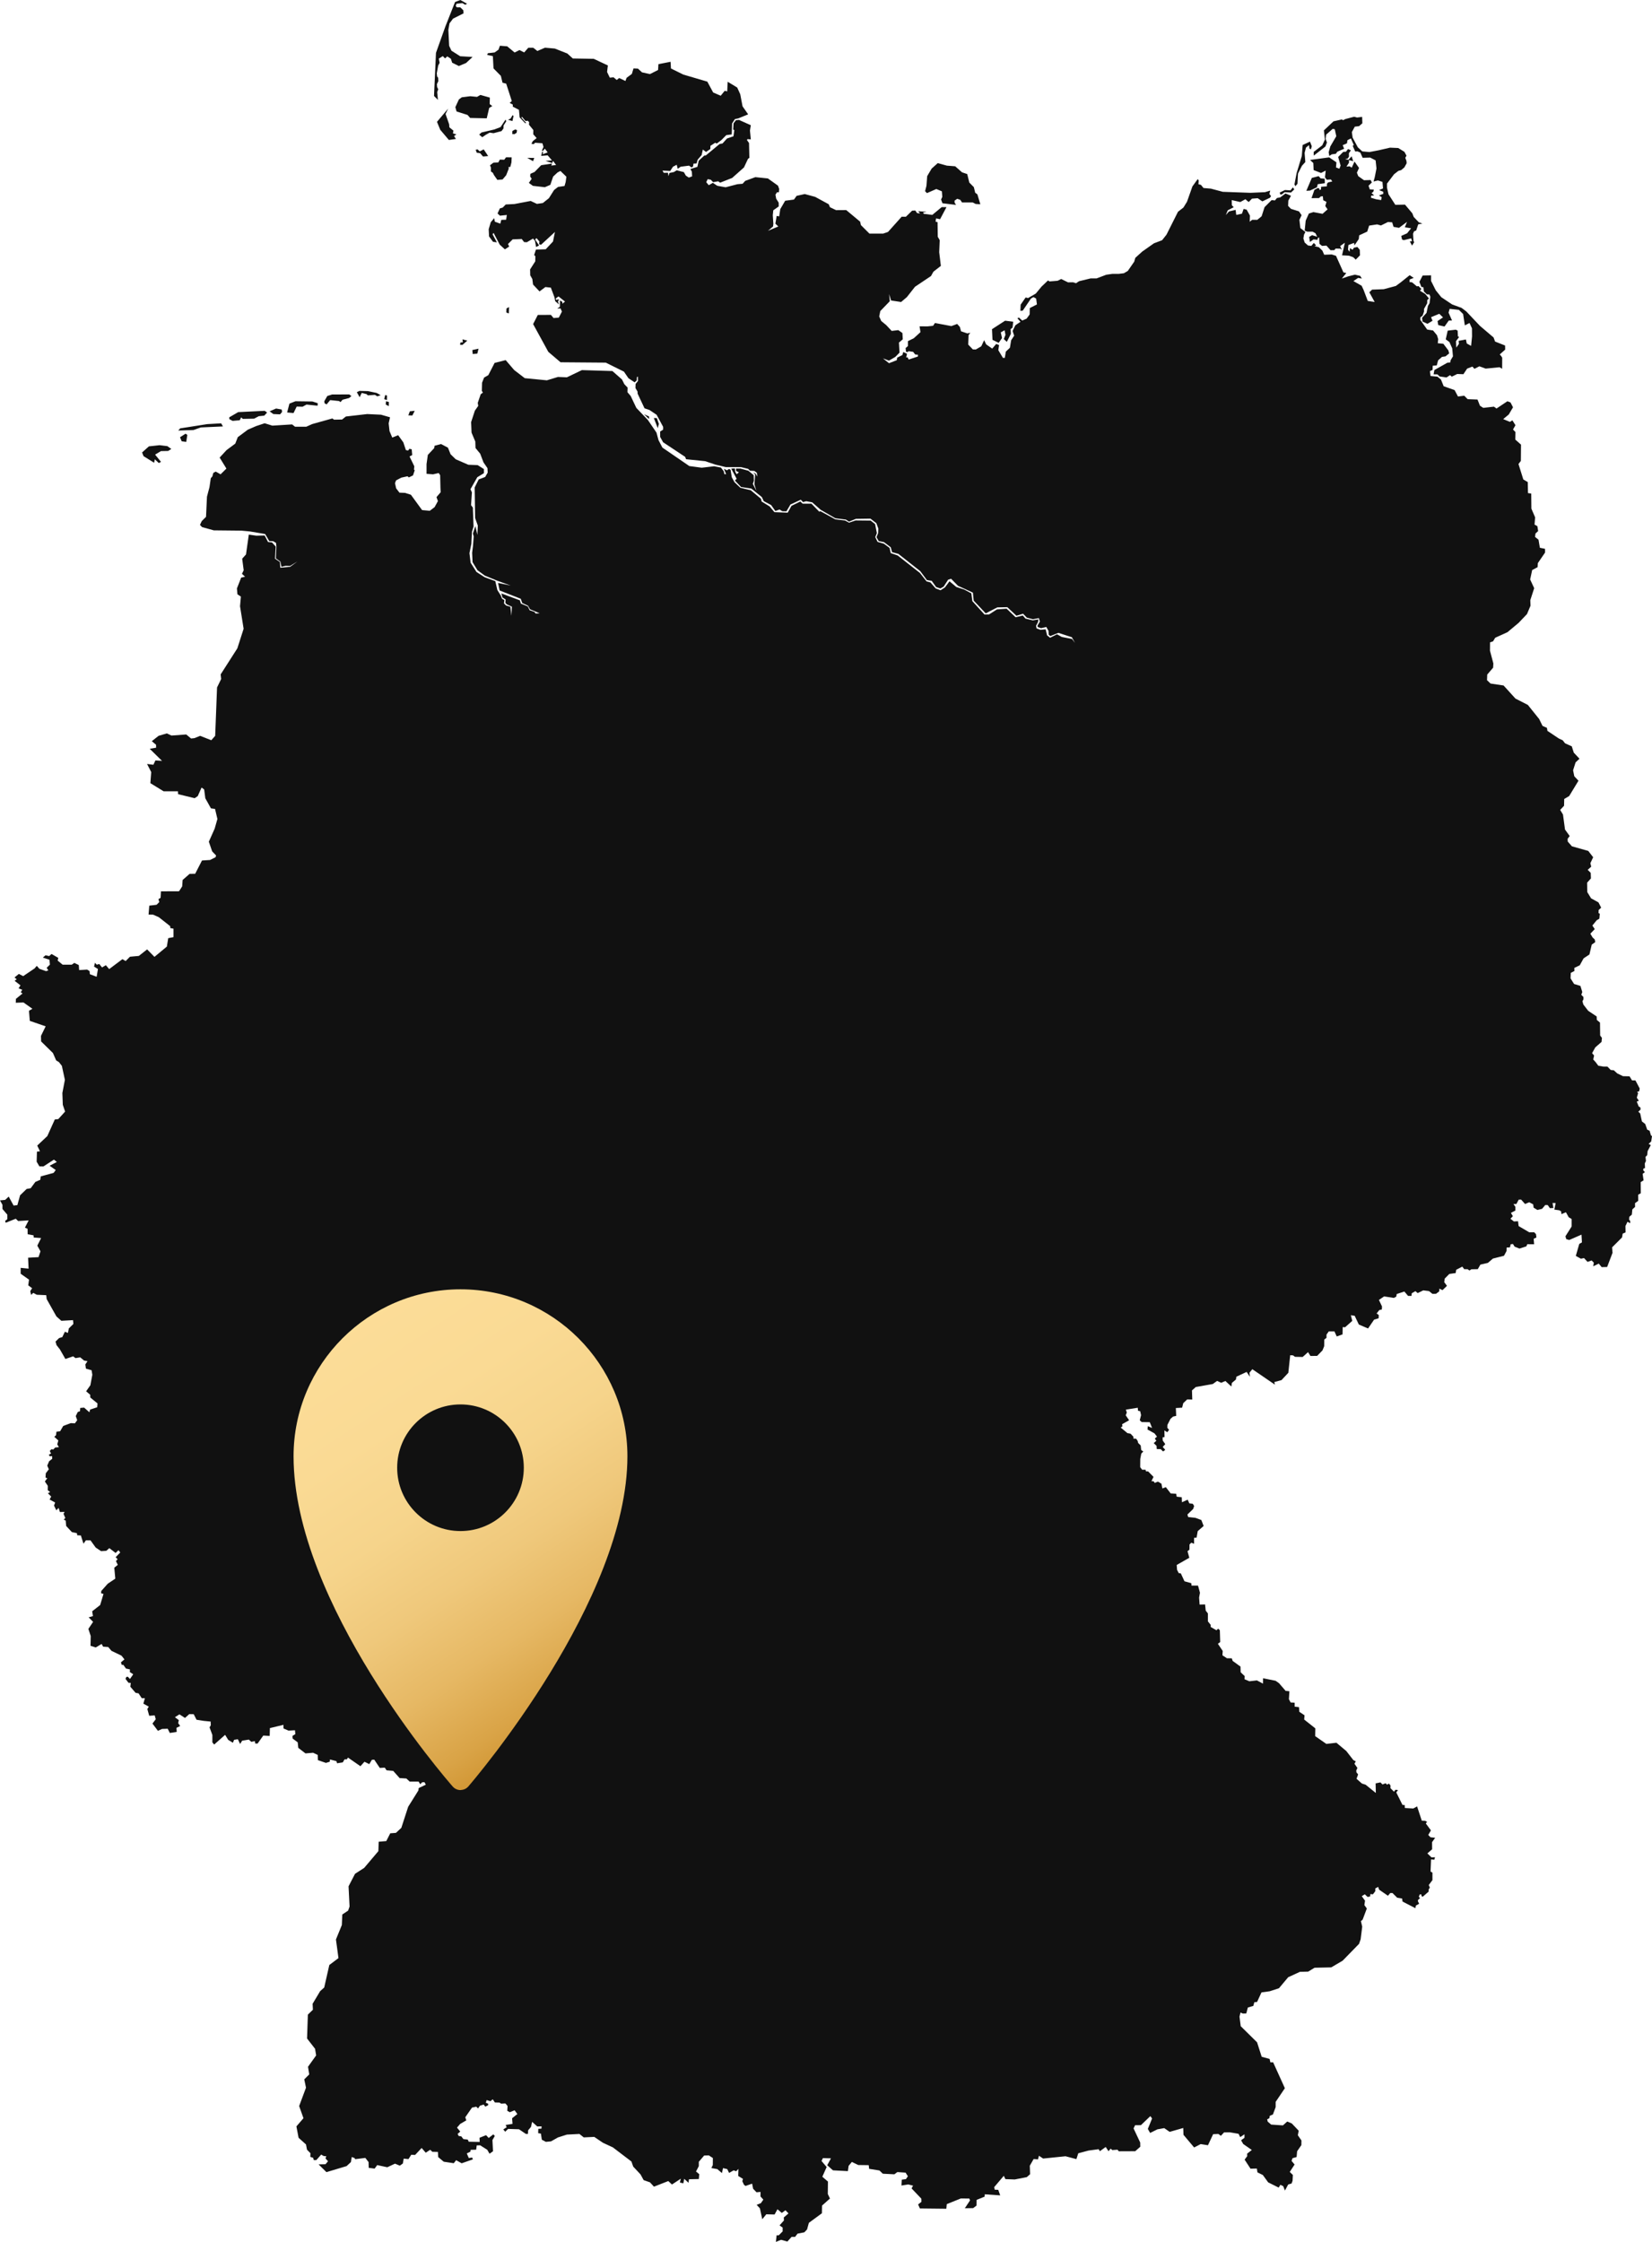
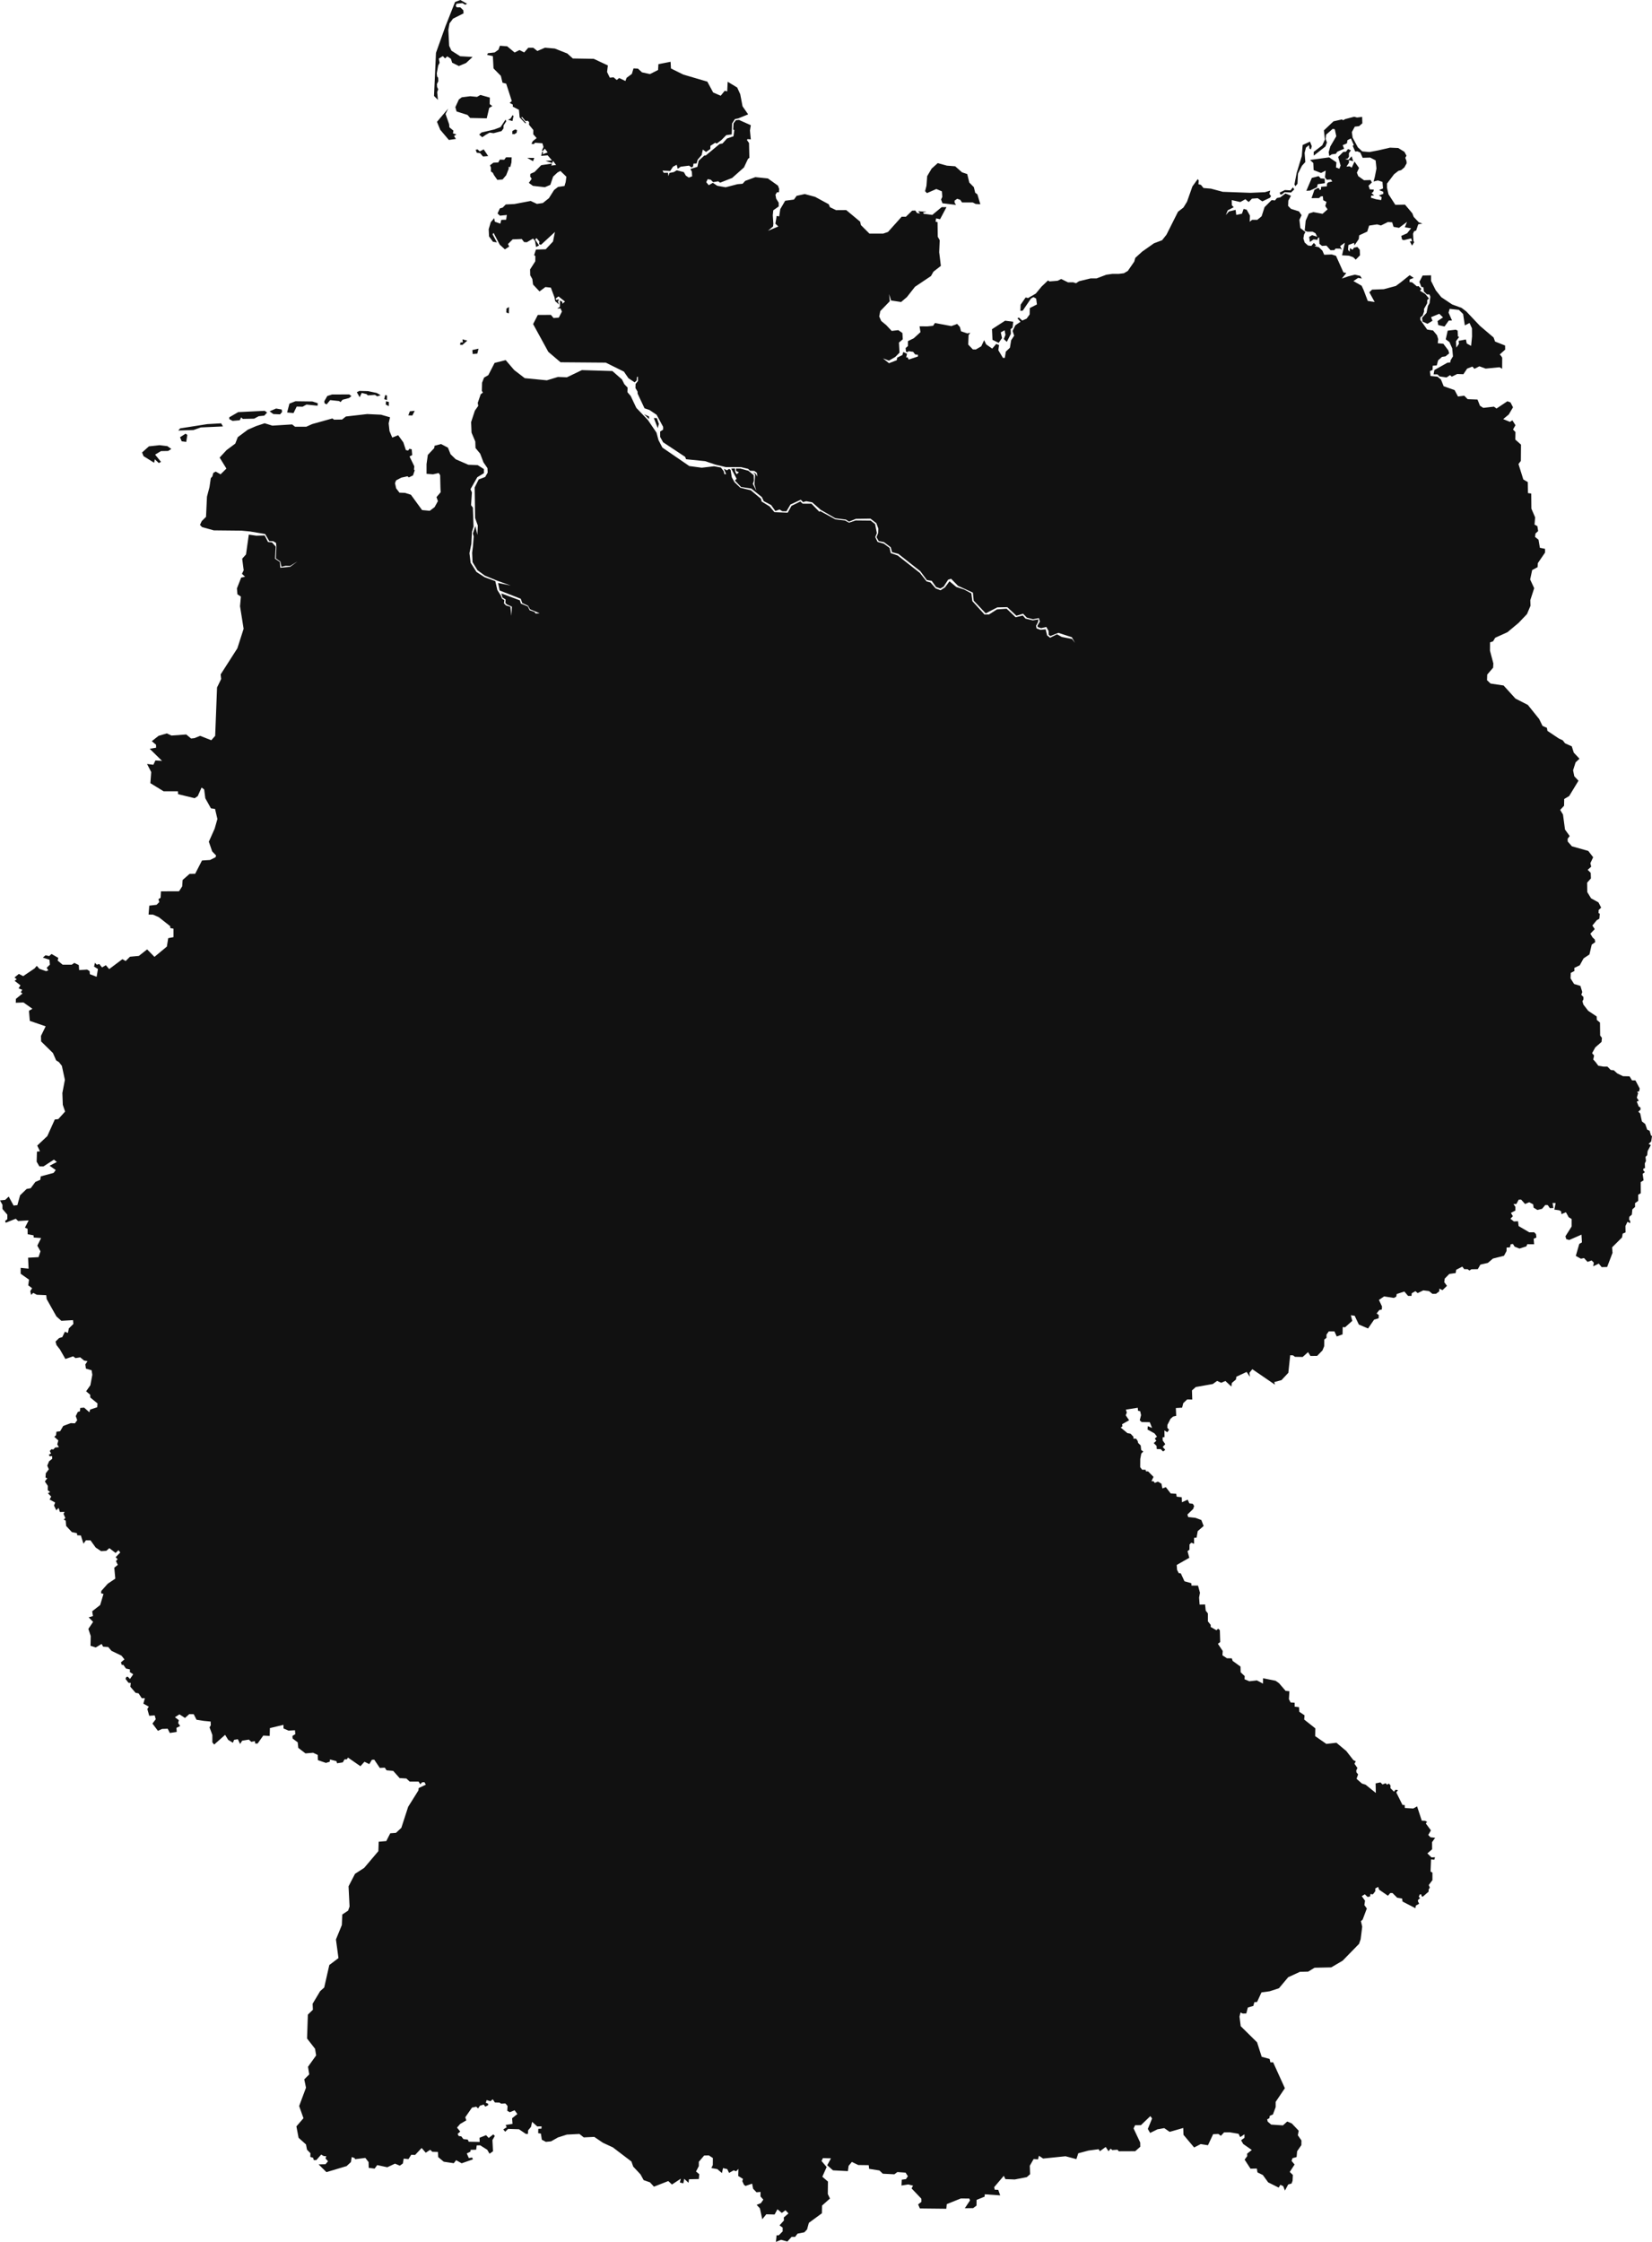
<svg xmlns="http://www.w3.org/2000/svg" width="574px" height="779px" viewBox="0 0 574 779">
  <title>Map</title>
  <defs>
    <linearGradient x1="27.423%" y1="-6.76542156e-15%" x2="72.222%" y2="102.232%" id="linearGradient-1">
      <stop stop-color="#FCDD98" offset="0%" />
      <stop stop-color="#FADA94" offset="23.2%" />
      <stop stop-color="#F6D48B" offset="40.7%" />
      <stop stop-color="#EFC87B" offset="56.4%" />
      <stop stop-color="#E6B864" offset="70.9%" />
      <stop stop-color="#D9A346" offset="84.7%" />
      <stop stop-color="#C98922" offset="97.5%" />
      <stop stop-color="#E6A345" offset="100%" />
    </linearGradient>
  </defs>
  <g id="Page-1" stroke="none" stroke-width="1" fill="none" fill-rule="evenodd">
    <g id="Map">
      <path d="M152.158,34.713 L150.806,33.338 L151.482,18.369 L154.76,9.172 L158.113,0.7 L159.939,0 L162.291,1.3 L161.616,1.649 L160.665,1.075 L158.613,1.3 L158.338,2.074 L158.738,2.549 L159.939,2.549 L160.99,3.574 L161.065,4.648 L157.412,6.473 L156.186,8.122 L155.786,10.371 L156.061,15.919 L156.862,17.619 L159.889,19.543 L164.193,19.793 L161.941,21.892 L159.439,22.942 L157.112,21.792 L156.661,20.418 L155.41,19.593 L154.635,20.293 L153.859,19.493 L152.458,20.368 L152.758,21.817 L152.258,22.767 L151.757,25.491 L151.882,26.566 L152.233,27.015 L152.308,28.165 L151.807,29.24 L151.882,30.264 L152.258,31.014 L151.907,32.014 L152.158,34.713 Z M169.122,41.11 L163.367,40.986 L162.441,39.936 L158.638,38.736 L158.213,37.237 L159.439,34.563 L160.44,33.813 L163.392,33.438 L165.744,33.663 L166.92,32.988 L170.198,33.913 L170.148,36.162 L171.049,36.862 L169.973,37.512 L169.122,41.11 Z M178.055,42.06 L176.529,41.635 L177.405,41.185 L178.105,40.011 L178.43,40.286 L178.055,42.06 Z M178.781,46.609 L177.98,46.559 L178.03,45.509 L179.006,44.984 L179.656,45.209 L179.506,46.134 L178.781,46.609 Z M167.571,47.683 L166.495,46.783 L167.296,46.034 L171.775,44.984 L173.927,44.159 L175.653,41.56 L175.903,42.135 L174.977,43.61 L174.927,44.659 L174.252,45.559 L171.474,46.284 L170.148,46.084 L168.797,46.833 L167.571,47.683 Z M155.961,48.633 L152.958,45.084 L151.832,42.335 L155.711,37.737 L154.81,39.611 L156.061,43.185 L156.136,44.234 L157.537,45.384 L157.387,46.359 L158.588,46.684 L157.762,47.283 L158.413,48.283 L155.961,48.633 Z M167.821,54.381 L166.82,53.206 L165.669,53.081 L165.269,52.057 L165.945,51.907 L166.695,52.606 L168.071,51.907 L169.623,54.231 L167.821,54.381 Z M185.211,56.005 L183.185,54.856 L185.637,54.881 L185.211,56.005 Z M172.801,62.503 L171.599,60.779 L171.249,60.054 L170.574,59.579 L170.574,58.229 L170.248,57.43 L171.449,56.53 L173.126,56.455 L173.676,55.455 L175.203,55.505 L175.828,54.656 L177.78,54.681 L177.705,56.455 L177.304,58.005 L176.679,58.03 L176.779,58.579 L175.878,60.879 L174.627,62.353 L172.801,62.503 Z M450.092,64.702 L449.767,64.077 L450.517,60.154 L452.319,54.206 L452.619,50.382 L455.171,49.208 L455.772,50.782 L455.522,51.857 L454.996,51.657 L454.821,50.432 L453.77,51.282 L453.295,53.131 L453.545,56.305 L452.369,57.605 L450.993,60.329 L450.818,63.852 L450.092,64.702 Z M453.895,66.302 L455.797,61.828 L458.174,61.203 L458.875,61.978 L460.276,62.103 L460.326,63.653 L457.849,64.002 L457.599,65.077 L455.146,66.227 L453.895,66.302 Z M444.888,67.626 L444.637,66.926 L446.464,66.027 L448.366,66.152 L449.241,65.102 L449.692,65.827 L448.566,66.901 L446.364,66.776 L445.413,67.526 L444.888,67.626 Z M332.189,71.2 L327.46,70.625 L326.985,69.326 L327.41,68.401 L327.26,66.477 L325.333,65.677 L322.081,67.101 L321.43,66.427 L321.905,64.552 L322.156,61.203 L323.707,58.579 L325.834,56.68 L328.987,57.555 L331.889,57.78 L334.266,59.879 L336.068,60.479 L336.793,63.428 L338.37,65.027 L338.845,66.976 L339.596,67.526 L340.622,70.975 L338.995,70.875 L337.994,70.35 L334.266,70.35 L333.641,69.425 L332.59,69.076 L331.664,69.725 L331.689,70.45 L332.189,71.2 Z M471.06,90.218 L470.21,89.393 L468.708,88.844 L466.306,88.719 L467.282,84.345 L465.656,85.495 L466.206,86.769 L465.656,86.395 L464.054,86.37 L463.629,86.919 L462.303,86.944 L460.876,85.345 L459.35,85.445 L458.449,84.72 L458.349,82.496 L457.874,82.721 L457.799,83.321 L456.398,83.196 L455.146,84.07 L454.871,82.321 L455.897,81.721 L457.649,82.246 L457.073,81.046 L456.072,80.497 L454.221,80.497 L453.32,80.147 L453.67,76.673 L454.771,74.199 L456.348,73.699 L459.525,74.299 L461.277,72.749 L460.476,71.6 L460.901,70.15 L459.776,69.575 L459.625,68.176 L458.925,68.251 L458.299,68.826 L455.697,68.851 L456.698,65.977 L457.849,65.352 L458.324,65.402 L458.524,66.027 L458.975,65.827 L459.025,64.902 L461.027,64.752 L461.077,63.827 L461.477,63.378 L462.903,63.053 L462.428,62.353 L460.977,62.453 L460.376,61.603 L460.626,59.279 L459,60.104 L456.423,59.104 L456.322,56.655 L455.197,55.58 L461.827,54.681 L464.354,56.405 L464.204,58.179 L465.38,58.629 L465.806,57.53 L464.955,54.556 L466.707,52.781 L467.682,52.706 L468.383,51.782 L469.384,52.232 L468.683,53.231 L468.708,54.456 L468.283,55.056 L467.382,55.33 L468.558,55.505 L469.634,54.306 L470.185,56.005 L468.708,55.63 L468.708,56.555 L467.833,57.905 L468.908,57.78 L469.684,58.254 L470.635,56.13 L472.211,58.354 L471.461,60.004 L471.936,61.203 L473.938,62.628 L476.24,62.553 L476.665,63.403 L475.514,64.527 L475.94,65.802 L477.341,65.877 L477.191,66.601 L476.565,67.101 L477.466,67.926 L476.415,67.976 L476.34,68.701 L478.066,69.226 L479.893,69.525 L480.068,68.501 L479.117,67.926 L480.644,67.351 L480.619,66.626 L479.167,66.052 L480.544,65.477 L480.343,63.203 L478.767,62.703 L477.241,63.078 L477.666,61.578 L478.267,58.529 L477.966,55.73 L476.09,54.756 L473.462,54.831 L472.662,53.031 L471.636,52.581 L470.885,52.656 L470.009,50.682 L470.385,50.382 L469.384,48.108 L468.183,48.708 L468.008,49.807 L466.531,50.457 L467.032,51.682 L464.68,52.706 L464.154,53.431 L462.728,53.631 L461.877,54.206 L461.652,52.906 L462.228,50.882 L464.304,47.333 L463.779,44.909 L463.053,44.784 L460.776,46.783 L460.601,48.283 L461.052,49.533 L460.526,50.907 L456.473,54.081 L456.448,52.781 L459.425,50.507 L460.351,48.483 L460.001,45.309 L463.329,42.16 L466.306,41.485 L466.606,41.785 L467.482,41.36 L470.51,40.561 L471.511,40.836 L473.287,40.611 L473.362,42.835 L472.236,43.835 L470.735,44.009 L469.709,45.909 L469.984,47.833 L471.786,51.182 L473.337,52.606 L475.814,52.831 L478.967,52.232 L482.971,51.307 L485.823,51.432 L487.975,52.756 L488.701,54.106 L488.275,54.831 L488.676,55.88 L488.751,56.73 L487.95,58.179 L486.849,59.104 L485.873,59.379 L484.372,60.554 L481.92,63.802 L481.92,65.202 L482.445,67.501 L484.822,71.175 L488.175,71.1 L490.727,74.124 L491.203,75.373 L493.004,77.273 L494.231,77.673 L492.779,77.947 L492.054,80.097 L491.328,80.372 L490.978,81.196 L491.128,83.77 L491.378,84.145 L490.627,85.345 L489.852,83.87 L490.627,83.82 L490.327,82.821 L487.75,83.446 L487.149,83.221 L486.874,81.971 L488.901,81.071 L490.302,79.322 L488.125,78.972 L488.876,77.098 L486.098,79.172 L484.197,78.822 L483.721,77.248 L482.245,77.148 L479.818,78.347 L478.492,77.972 L475.714,78.397 L475.064,80.472 L472.261,81.771 L472.111,83.071 L470.61,85.27 L470.485,84.395 L468.508,85.145 L468.383,86.769 L468.908,87.494 L469.084,86.22 L469.959,86.794 L470.435,86.07 L471.636,85.82 L472.462,86.794 L472.537,88.719 L471.06,90.218 Z M176.804,108.912 L175.928,108.587 L175.978,107.187 L176.879,106.687 L176.804,108.912 Z M347.002,119.133 L344.85,118.083 L344.675,114.385 L349.229,111.436 L352.057,111.786 L351.806,113.86 L351.156,114.36 L351.231,116.009 L349.83,118.783 L348.779,117.808 L349.354,116.359 L349.054,114.759 L347.728,115.484 L348.153,117.459 L347.002,119.133 Z M160.69,119.833 L159.839,119.783 L159.989,119.008 L160.815,118.958 L160.69,117.908 L162.366,118.358 L160.69,119.833 Z M164.243,123.007 L164.118,121.632 L166.27,121.157 L165.844,122.882 L164.243,123.007 Z M502.613,131.154 L500.186,130.804 L499.46,130.079 L498.109,130.079 L498.384,128.58 L502.913,126.031 L503.914,125.931 L504.039,125.156 L504.84,123.831 L504.59,121.057 L503.614,118.858 L502.338,117.908 L503.013,114.884 L505.841,114.56 L506.466,114.884 L506.566,116.909 L506.992,117.084 L505.891,118.558 L505.991,120.782 L506.917,119.483 L506.816,118.433 L509.344,117.958 L509.644,119.358 L511.145,120.183 L511.471,116.909 L511.446,114.085 L510.595,112.235 L508.968,113.06 L508.368,109.111 L506.917,107.687 L503.689,107.312 L503.313,108.637 L504.514,111.361 L503.388,111.386 L501.912,113.46 L499.735,112.96 L499.485,111.561 L501.387,110.286 L500.086,109.037 L497.233,110.211 L497.734,111.461 L495.982,112.51 L494.256,111.736 L494.105,110.436 L495.657,108.712 L496.157,106.287 L496.708,105.363 L496.983,103.089 L496.658,102.314 L495.782,102.289 L494.731,101.264 L494.581,99.815 L493.88,99.715 L493.18,97.94 L494.306,95.741 L497.233,95.666 L497.233,97.616 L498.86,100.864 L500.786,103.264 L504.565,105.788 L507.842,106.987 L509.494,108.237 L514.223,113.235 L518.952,117.259 L519.478,118.683 L522.956,120.058 L522.981,121.507 L522.956,121.507 L521.104,123.157 L521.629,123.756 L521.955,124.306 L521.93,128.13 L521.029,127.605 L516.2,128.08 L514.023,127.28 L512.296,128.155 L511.596,127.38 L509.769,128.08 L508.468,130.029 L506.316,129.954 L504.439,130.879 L503.814,130.354 L502.613,131.154 Z M124.959,138.026 L123.983,136.277 L124.909,135.827 L127.861,135.902 L130.914,136.552 L132.265,137.327 L131.089,137.726 L130.263,137.202 L127.811,137.377 L127.361,136.952 L125.684,136.527 L124.959,138.026 Z M134.442,139.001 L133.491,138.701 L133.842,137.252 L134.467,137.451 L134.442,139.001 Z M113.474,140.525 L112.773,140.126 L112.673,139.426 L113.724,137.601 L115.376,137.077 L121.356,137.052 L122.106,137.626 L121.306,138.301 L119.029,138.901 L118.303,139.726 L117.828,139.351 L114.725,139.026 L113.474,140.525 Z M135.093,141.125 L134.017,140.55 L134.142,139.426 L135.118,139.676 L135.093,141.125 Z M101.989,143.524 L99.762,143.324 L100.563,140.25 L102.639,139.426 L108.545,139.501 L110.396,140.101 L110.346,140.975 L106.493,140.575 L105.142,141.325 L103.09,141.275 L101.989,143.524 Z M97.31,143.974 L94.983,143.874 L93.682,142.925 L95.934,141.95 L97.885,142.3 L98.01,143.149 L97.31,143.974 Z M143.275,144.374 L141.874,144.324 L142.399,142.925 L144.101,142.75 L143.275,144.374 Z M225.521,145.599 L223.77,143.924 L225.521,144.724 L225.521,145.599 Z M80.82,146.248 L79.669,145.624 L79.669,144.999 L82.772,143.199 L91.98,142.75 L92.806,143.349 L91.83,144.424 L89.903,144.624 L88.302,145.474 L84.373,145.549 L83.798,145.024 L83.298,146.023 L80.82,146.248 Z M228.549,148.772 L227.173,145.249 L228.224,145.274 L228.924,147.273 L228.549,148.772 Z M61.929,149.597 L62.605,148.847 L71.988,147.373 L76.842,147.098 L77.467,148.173 L69.786,148.523 L67.234,149.422 L61.929,149.597 Z M64.706,153.546 L63.13,153.346 L62.554,151.921 L64.481,150.697 L65.082,151.122 L64.706,153.546 Z M55.173,160.893 L53.797,159.594 L53.547,160.793 L49.868,158.494 L49.368,157.219 L51.745,155.095 L55.448,154.695 L58.151,155.02 L59.527,155.995 L58.426,156.695 L55.924,156.745 L53.897,157.969 L55.949,160.493 L55.173,160.893 Z M269.585,779 L269.835,776.701 L270.586,776.701 L271.937,775.351 L271.937,774.027 L270.861,773.252 L272.387,771.553 L272.337,770.503 L273.964,769.103 L272.913,768.004 L271.637,768.929 L270.135,767.654 L269.134,769.478 L266.257,769.403 L264.856,771.128 L264.03,767.329 L262.904,766.13 L264.38,765.53 L265.231,764.305 L264.23,763.206 L264.255,761.631 L262.854,761.756 L261.678,760.532 L261.328,758.757 L259.051,759.557 L258.5,759.157 L257.925,757.907 L258.15,757.108 L256.498,756.083 L256.573,753.634 L255.773,754.459 L254.922,754.134 L253.321,755.033 L252.695,753.709 L251.219,753.359 L250.844,755.083 L249.242,753.709 L247.165,753.334 L247.666,752.309 L247.691,749.86 L246.29,748.936 L244.663,748.986 L242.812,751.16 L242.812,752.659 L241.836,754.534 L242.962,755.458 L242.812,757.158 L239.384,757.233 L239.233,758.457 L237.732,757.083 L237.432,758.657 L236.231,758.357 L236.556,757.033 L233.478,759.057 L232.202,757.857 L227.223,759.807 L225.847,758.307 L223.645,757.533 L222.544,755.533 L220.017,752.834 L219.391,751.06 L212.961,746.162 L209.507,744.562 L206.48,742.513 L202.827,742.688 L201.325,741.488 L196.972,741.713 L193.844,742.713 L191.467,744.062 L189.665,744.237 L188.264,743.488 L187.939,741.363 L186.988,741.213 L187.038,739.714 L188.139,739.639 L188.164,738.839 L186.688,738.889 L184.886,737.29 L184.486,739.064 L183.51,740.214 L183.435,741.463 L182.734,741.488 L180.332,739.864 L176.554,739.739 L175.528,740.714 L174.877,739.914 L176.053,739.164 L175.703,738.364 L178.08,737.989 L177.93,736.04 L179.757,734.566 L178.806,733.266 L177.129,733.941 L176.254,733.441 L176.354,731.767 L175.603,730.892 L174.127,730.967 L173.551,730.592 L171.95,730.542 L171.199,729.442 L170.398,730.117 L169.097,729.717 L168.797,730.642 L169.623,730.992 L169.598,731.517 L168.622,731.992 L168.046,731.267 L166.745,731.692 L166.12,732.616 L165.469,732.017 L163.993,732.341 L161.666,735.69 L162.016,736.765 L159.889,738.014 L158.788,739.289 L159.914,740.664 L159.014,741.463 L159.364,742.188 L160.29,742.338 L161.015,743.288 L162.517,743.438 L162.867,744.187 L166.67,744.262 L166.62,742.813 L168.897,741.913 L169.798,742.888 L171.399,741.638 L171.925,742.188 L171.099,743.612 L171.299,747.511 L170.098,748.361 L169.297,746.986 L166.845,745.437 L165.644,745.462 L165.444,746.961 L163.542,747.011 L163.417,747.661 L162.191,748.261 L162.892,749.86 L164.043,749.685 L164.318,750.31 L160.415,751.685 L158.488,750.61 L157.662,751.66 L154.184,751.135 L152.258,749.535 L152.158,747.736 L150.206,747.686 L149.48,746.986 L147.929,748.011 L146.503,746.362 L144.226,748.786 L142.899,748.711 L141.924,750.235 L140.272,750.06 L139.972,751.76 L138.921,752.509 L137.245,751.81 L134.567,753.059 L131.064,752.309 L130.163,753.534 L128.112,753.259 L128.062,751.26 L126.936,749.81 L123.407,750.26 L123.157,749.835 L122.206,749.51 L121.931,751.26 L120.43,752.659 L113.424,754.759 L110.696,752.06 L113.099,752.01 L113.974,750.985 L113.099,749.985 L113.374,749.236 L112.473,749.161 L111.597,748.661 L109.921,750.56 L109.02,750.585 L108.82,749.785 L107.819,749.46 L107.869,748.186 L106.668,746.961 L106.318,745.137 L103.74,742.813 L102.99,738.864 L105.442,736.015 L103.941,731.792 L106.318,725.419 L105.717,722.52 L107.444,720.796 L107.018,718.146 L109.846,714.198 L109.47,711.899 L106.693,708.325 L106.968,700.028 L108.72,698.328 L108.62,696.254 L111.247,691.856 L112.648,690.606 L114.425,682.784 L117.602,680.385 L116.727,673.912 L118.778,668.889 L118.929,665.24 L120.955,663.891 L121.456,662.466 L121.105,655.444 L123.357,651.095 L126.535,649.046 L131.465,643.223 L131.59,639.949 L134.217,639.724 L135.593,637.025 L137.57,636.875 L139.446,635.126 L141.824,627.803 L145.377,622.13 L145.477,621.306 L147.954,620.131 L147.478,619.256 L146.653,619.306 L146.027,619.981 L145.452,619.056 L142.349,619.056 L141.198,617.982 L138.846,617.832 L136.619,615.333 L134.317,615.133 L133.691,614.208 L131.965,614.308 L130.038,611.434 L129.213,611.484 L128.312,612.984 L126.635,612.159 L125.234,613.708 L120.905,610.709 L120.53,611.309 L119.704,611.334 L119.104,612.384 L117.102,612.684 L116.902,611.959 L114.65,611.359 L114.6,612.134 L113.249,612.559 L110.471,611.609 L110.396,609.785 L108.795,609.035 L106.142,609.26 L103.64,607.336 L103.44,605.411 L101.664,604.087 L101.614,603.187 L102.614,602.562 L102.489,601.213 L100.237,601.338 L98.511,600.588 L98.486,599.338 L93.782,600.463 L93.707,603.187 L91.48,603.062 L89.503,605.836 L88.702,605.836 L88.527,604.986 L87.301,605.236 L86.475,604.462 L84.148,604.836 L83.423,605.986 L82.647,604.337 L81.346,604.537 L80.92,605.561 L79.294,604.562 L78.218,602.812 L74.415,606.186 L73.789,605.436 L73.789,602.862 L72.813,600.213 L73.239,599.488 L73.189,598.189 L70.837,597.964 L68.284,597.564 L67.309,595.64 L65.757,595.615 L64.281,596.939 L62.354,595.69 L60.778,596.689 L62.129,597.689 L61.904,598.739 L62.605,599.738 L61.303,600.388 L61.403,601.788 L59.001,602.162 L58.276,600.688 L56.299,600.763 L54.873,601.413 L52.971,598.889 L54.122,597.389 L53.747,596.04 L51.845,596.19 L51.195,593.84 L51.695,593.016 L49.818,591.966 L50.344,590.067 L49.243,590.067 L48.142,588.392 L47.116,588.217 L45.289,586.093 L45.44,584.769 L44.639,584.719 L43.613,583.369 L43.888,582.694 L44.414,582.619 L45.164,583.394 L46.29,581.77 L45.114,580.995 L45.139,580.07 L43.763,579.77 L42.862,578.496 L42.262,578.471 L42.037,577.596 L43.238,576.596 L42.212,575.297 L38.734,573.623 L37.608,572.298 L35.831,572.173 L35.306,571.223 L33.279,572.448 L31.452,571.873 L31.527,568.474 L30.702,566 L32.353,563.551 L30.802,561.977 L32.303,561.552 L32.028,559.877 L34.805,557.703 L35.956,553.854 L35.106,553.605 L35.206,552.805 L37.433,550.306 L40.06,548.531 L39.71,544.733 L40.936,543.733 L40.285,542.459 L40.861,541.784 L40.185,541.084 L41.786,539.435 L41.161,538.66 L40.16,539.61 L37.983,537.935 L36.957,538.86 L35.131,538.985 L33.254,537.735 L31.452,535.236 L29.851,535.211 L29,536.386 L28.099,533.537 L26.823,533.462 L26.723,532.737 L24.972,532.362 L22.995,530.238 L22.82,528.338 L22.144,528.039 L22.695,527.464 L22.069,526.014 L22.445,525.34 L20.818,525.39 L20.368,523.965 L19.567,524.79 L18.766,523.14 L19.167,522.091 L17.24,521.041 L17.79,520.016 L16.639,518.867 L17.415,518.442 L16.589,517.792 L16.614,516.293 L15.589,514.768 L16.439,513.644 L15.814,513.419 L15.914,511.919 L16.965,510.545 L16.414,509.27 L17.065,507.746 L18.141,506.896 L18.116,505.971 L17.215,505.996 L16.99,505.447 L17.74,505.072 L17.29,504.172 L17.891,503.547 L18.491,503.672 L19.167,502.972 L20.468,502.847 L19.892,501.898 L20.268,500.523 L18.866,499.249 L19.467,498.699 L19.617,497.474 L20.893,497.324 L21.969,495.475 L24.596,494.5 L26.023,494.575 L26.823,493.476 L26.323,492.051 L27.024,490.627 L27.799,490.352 L27.874,489.227 L29.225,489.102 L31.052,490.727 L31.327,489.777 L33.779,488.977 L33.88,487.653 L31.352,485.579 L31.352,484.654 L29.926,483.429 L31.402,481.33 L32.078,477.706 L31.828,476.132 L29.851,475.557 L29.651,474.108 L30.401,472.958 L29.225,472.758 L27.874,471.634 L26.223,471.908 L25.422,471.284 L22.72,472.208 L20.818,468.884 L19.642,467.385 L19.292,466.16 L20.543,464.936 L21.644,464.611 L22.545,462.737 L23.596,463.161 L23.921,461.587 L25.497,460.038 L25.372,458.713 L21.319,458.938 L19.617,457.439 L16.214,451.391 L16.064,450.041 L12.786,449.891 L11.56,449.241 L10.809,449.941 L10.509,448.642 L11.16,447.617 L9.809,446.617 L10.084,444.643 L7.181,442.594 L7.181,440.544 L9.934,440.819 L9.759,437.021 L13.387,436.821 L14.062,434.797 L12.961,432.822 L14.287,430.198 L11.71,429.998 L11.66,429.248 L9.608,428.849 L9.583,426.974 L8.658,426.574 L9.959,424.05 L6.305,424.275 L5.48,423.476 L1.977,424.875 L1.777,424.25 L2.552,423.625 L2.552,422.076 L0.851,420.077 L0.851,418.627 L0,417.103 L1.802,416.928 L3.028,415.778 L4.729,418.902 L6.03,418.752 L6.981,415.328 L9.258,413.129 L10.659,412.879 L12.286,410.68 L13.987,409.955 L14.162,408.756 L18.616,407.556 L19.367,406.556 L17.24,405.057 L19.742,403.757 L18.741,402.933 L15.088,405.307 L13.687,405.282 L12.736,403.658 L12.836,400.159 L13.887,400.034 L12.936,398.059 L16.439,394.761 L19.042,388.988 L20.243,388.863 L22.62,386.239 L21.819,383.889 L21.669,379.791 L22.545,375.218 L21.494,370.344 L20.443,369.02 L19.517,368.47 L18.391,365.896 L14.287,361.872 L14.237,359.948 L15.864,356.624 L10.359,354.725 L10.059,351.226 L11.26,350.526 L8.157,348.327 L5.48,348.427 L5.53,347.077 L7.832,345.203 L7.206,344.803 L7.732,343.904 L6.456,343.429 L7.106,342.379 L5.079,340.805 L5.805,340.28 L5.054,339.63 L6.556,338.406 L8.057,339.18 L12.01,336.506 L12.786,335.607 L13.687,336.631 L16.014,337.456 L16.79,337.181 L16.214,336.281 L17.34,335.182 L17.19,333.482 L14.888,332.733 L15.814,331.933 L17.09,332.208 L17.916,331.483 L20.243,332.833 L20.042,333.782 L21.769,335.207 L24.922,335.207 L25.822,334.582 L27.374,335.332 L27.499,337.081 L30.276,336.906 L31.127,337.431 L31.227,338.506 L33.579,339.405 L34.03,336.706 L32.678,335.856 L33.004,334.532 L33.629,335.207 L34.48,334.957 L35.456,336.156 L36.782,335.382 L37.933,336.731 L42.537,333.282 L43.663,333.932 L45.164,332.433 L48.242,332.158 L51.12,329.884 L53.672,332.483 L57.976,328.909 L58.451,325.985 L60.278,325.635 L60.278,322.686 L59.177,322.486 L59.127,321.811 L55.198,318.712 L53.196,317.813 L51.62,317.788 L51.87,314.689 L54.397,314.389 L55.348,313.439 L55.048,312.44 L55.799,311.965 L55.924,309.716 L62.204,309.691 L63.305,307.991 L63.455,305.767 L65.882,303.643 L67.809,303.618 L70.186,298.994 L72.989,298.82 L74.89,297.87 L75.09,297.27 L73.714,295.821 L72.563,292.472 L74.59,287.923 L75.541,284.575 L74.715,281.076 L73.289,280.876 L71.337,277.377 L70.937,274.303 L70.036,273.653 L68.71,276.627 L67.634,277.352 L61.879,275.953 L61.829,274.953 L56.85,274.953 L52.246,272.129 L52.546,268.28 L51.095,265.456 L53.296,265.731 L53.997,264.232 L56.299,264.382 L52.02,260.183 L54.247,259.808 L54.222,258.784 L52.746,257.534 L55.098,255.685 L57.976,254.835 L59.577,255.585 L64.706,255.21 L66.383,256.609 L67.559,256.484 L69.536,255.685 L73.414,257.209 L74.765,255.685 L75.416,238.866 L76.842,235.942 L76.667,234.342 L82.472,225.27 L84.649,218.473 L83.398,210.651 L83.698,207.302 L82.497,206.502 L82.322,204.453 L83.798,200.704 L85.149,200.404 L84.073,199.38 L84.674,198.155 L84.148,194.131 L85.474,192.657 L86.45,185.759 L89.053,186.134 L91.955,186.059 L93.131,188.334 L94.507,188.458 L95.808,189.933 L95.558,194.131 L97.26,195.281 L97.385,197.28 L100.788,196.955 L103.34,195.106 L100.763,196.656 L99.236,196.606 L97.76,196.955 L97.435,195.156 L95.859,194.032 L96.034,189.933 L95.909,188.658 L94.933,188.059 L93.556,188.009 L92.13,185.559 L86.826,184.66 L83.923,184.385 L74.29,184.285 L70.211,183.16 L69.486,182.386 L70.086,181.086 L71.587,179.587 L71.913,172.589 L72.788,169.265 L73.239,166.166 L73.789,165.542 L74.115,164.317 L74.965,163.867 L76.642,164.817 L78.669,162.818 L76.316,158.994 L78.719,156.395 L81.746,154.146 L82.622,151.896 L86.125,149.297 L89.003,148.048 L91.955,147.073 L94.632,147.898 L101.488,147.473 L102.514,148.273 L106.418,148.273 L108.495,147.348 L115.476,145.399 L116.076,145.824 L118.854,145.774 L120.18,144.724 L127.586,143.874 L132.39,144.099 L135.518,144.999 L135.043,147.098 L135.343,149.797 L136.294,152.046 L138.346,151.222 L140.147,153.721 L141.023,156.395 L141.824,156.545 L142.249,155.945 L143.05,156.12 L143.225,158.119 L142.299,158.619 L143.95,162.018 L143.85,163.192 L144.101,163.392 L143.5,165.192 L142.049,165.891 L141.598,165.492 L139.446,165.966 L137.62,166.916 L137.245,167.891 L137.645,169.69 L138.796,171.19 L140.748,171.265 L142.774,171.914 L146.653,177.237 L149.33,177.487 L151.007,176.213 L152.158,174.114 L151.657,172.739 L153.108,171.04 L153.033,169.44 L152.933,165.117 L152.433,164.367 L150.456,164.817 L148.204,164.642 L148.204,161.268 L148.654,158.069 L150.881,155.695 L150.982,154.895 L153.258,154.296 L155.636,155.545 L156.561,157.844 L158.363,159.594 L162.742,161.493 L165.97,161.618 L168.146,162.992 L168.146,164.417 L165.844,165.816 L163.467,169.99 L163.968,171.09 L163.668,175.538 L164.293,176.363 L164.543,182.96 L163.993,184.735 L163.768,188.983 L163.117,192.207 L163.517,195.531 L165.569,198.755 L168.372,200.554 L172.1,201.929 L172.801,205.003 L174.052,207.002 L174.427,208.027 L175.253,208.526 L175.103,209.651 L175.853,210.401 L177.329,210.826 L177.68,213.974 L177.855,210.801 L176.078,210.001 L175.603,209.501 L175.678,208.301 L174.602,207.627 L174.202,206.202 L180.632,208.601 L180.983,209.726 L183.385,210.726 L184.035,212.05 L185.662,212.6 L186.112,213.175 L187.513,213.1 L184.16,211.7 L183.46,210.476 L181.458,209.526 L180.933,208.052 L173.601,205.178 L173.051,202.553 L177.43,203.453 L172.826,201.804 L168.447,200.004 L165.895,198.13 L164.193,195.331 L164.043,192.107 L164.343,189.683 L164.593,186.409 L164.318,185.385 L165.169,182.81 L165.869,185.859 L166.02,182.611 L165.094,180.036 L164.919,169.39 L166.32,166.591 L168.572,165.741 L169.448,164.217 L169.373,162.668 L167.996,160.668 L166.845,157.644 L165.219,155.67 L165.144,153.421 L163.843,150.322 L163.693,146.673 L164.994,142.7 L166.17,141.025 L165.995,140.001 L167.02,137.002 L167.796,136.402 L167.421,135.852 L167.496,132.978 L168.197,131.204 L169.673,130.354 L171.85,126.105 L175.703,125.131 L178.656,128.58 L182.334,131.404 L190.016,132.153 L193.869,130.979 L196.972,131.104 L202.176,128.605 L212.785,128.929 L216.113,131.853 L216.939,133.503 L218.065,134.677 L218.015,136.277 L219.141,137.601 L221.093,141.725 L225.121,145.948 L228.099,150.322 L228.799,152.921 L230.15,155.52 L239.509,161.943 L243.812,162.518 L248.116,162.018 L250.493,162.468 L251.469,163.742 L251.694,164.767 L252.295,164.742 L251.519,162.868 L252.57,163.417 L253.321,162.942 L253.846,163.242 L254.271,165.841 L255.197,167.541 L257.224,169.465 L260.877,170.365 L264.38,173.289 L264.631,174.263 L267.408,175.963 L269.084,177.962 L273.688,178.137 L275.015,175.763 L278.067,174.263 L278.893,175.013 L281.946,175.013 L284.673,177.812 L285.023,177.612 L290.253,180.461 L293.631,180.861 L295.007,181.611 L297.309,180.836 L302.514,180.886 L304.065,182.111 L304.665,185.26 L304.115,186.634 L304.916,188.284 L307.093,188.908 L309.094,190.383 L309.495,192.182 L311.897,193.007 L319.628,199.08 L321.955,202.029 L323.282,202.379 L325.133,204.478 L326.81,205.103 L328.336,204.103 L329.912,201.979 L332.264,203.953 L335.042,204.853 L337.494,206.177 L337.844,208.876 L342.073,213.525 L343.649,213.5 L346.402,211.75 L349.755,211.5 L352.882,214.474 L355.385,213.874 L356.31,214.949 L358.838,215.549 L360.814,215.224 L360.639,216.199 L359.989,217.423 L360.164,218.348 L361.515,218.848 L363.316,218.673 L363.817,220.772 L364.868,221.597 L367.27,220.397 L368.921,221.322 L372.474,222.022 L373.5,223.371 L372.424,221.422 L367.745,219.897 L364.918,221.022 L364.392,220.547 L364.317,219.223 L363.542,217.848 L361.74,218.273 L360.539,217.873 L360.489,217.348 L361.315,215.974 L360.964,214.774 L358.913,215.174 L356.761,214.599 L355.485,213.25 L353.158,213.949 L350.005,210.976 L346.527,211.05 L342.498,213.125 L338.32,208.701 L338.044,205.927 L332.865,203.553 L330.463,201.104 L329.437,201.429 L327.886,203.828 L326.735,204.478 L325.258,203.978 L323.732,201.829 L322.056,201.554 L319.754,198.455 L312.147,192.457 L309.945,191.857 L309.495,190.158 L307.143,188.383 L305.316,188.009 L304.54,186.659 L305.141,185.185 L305.191,183.685 L304.49,181.786 L302.438,180.211 L297.384,180.286 L295.007,181.261 L293.881,180.536 L290.253,180.086 L285.148,177.137 L282.196,174.538 L280.119,174.164 L279.018,174.463 L278.242,173.639 L274.639,175.313 L273.263,177.662 L271.812,177.637 L270.861,177.038 L269.41,177.562 L267.933,175.488 L265.381,174.139 L264.706,172.714 L261.052,169.765 L257.474,169.215 L255.347,166.966 L255.948,166.366 L254.071,162.843 L255.347,162.768 L255.473,163.942 L255.948,164.792 L256.749,164.117 L255.798,163.667 L255.723,162.818 L257.299,162.818 L260.027,163.567 L261.878,165.092 L261.953,167.066 L261.578,168.141 L262.829,170.59 L262.128,168.316 L262.379,164.867 L261.628,164.167 L262.529,164.567 L263.179,165.617 L262.954,164.242 L262.103,163.642 L260.577,163.567 L259.951,162.917 L257.474,162.318 L252.22,162.318 L248.592,161.443 L244.988,160.243 L238.383,159.569 L238.057,158.744 L230.401,153.671 L229.375,151.821 L229.375,149.947 L230.401,149.297 L230.401,148.298 L228.149,144.124 L225.647,142.45 L223.945,141.875 L221.543,136.777 L221.518,136.052 L220.792,134.827 L220.842,133.403 L221.668,132.378 L221.643,130.854 L221.293,131.054 L221.243,132.178 L220.517,132.853 L218.365,131.429 L216.789,129.129 L210.483,126.006 L194.77,125.881 L190.516,122.257 L185.236,112.61 L186.863,109.436 L191.417,109.411 L192.343,110.511 L194.169,110.361 L195.245,108.262 L194.745,107.137 L193.619,107.262 L194.544,106.562 L194.569,104.388 L195.42,104.913 L195.37,105.538 L196.321,104.788 L194.044,102.989 L193.118,103.713 L193.168,104.213 L194.244,103.988 L193.869,104.813 L194.244,105.813 L192.893,104.613 L192.668,103.339 L191.392,99.94 L189.49,99.74 L187.463,101.264 L185.211,98.865 L184.961,96.941 L184.235,95.666 L184.185,93.617 L185.987,90.793 L186.012,88.994 L185.587,88.644 L186.212,86.719 L189.615,86.619 L192.142,83.92 L192.818,80.597 L187.964,85.07 L187.313,84.845 L187.438,83.945 L186.437,82.746 L185.912,83.196 L187.313,85.295 L186.262,85.82 L185.887,83.72 L185.211,82.896 L183.059,84.17 L182.109,84.12 L181.283,83.046 L178.13,83.171 L176.504,84.795 L176.929,85.67 L175.428,86.644 L173.626,84.995 L171.499,80.921 L171.149,81.421 L172.65,84.22 L171.299,84.02 L169.923,82.146 L169.798,79.647 L170.524,77.198 L171.725,75.798 L171.925,77.023 L173.826,77.723 L174.177,76.398 L175.853,76.348 L176.103,74.699 L173.701,74.949 L172.876,74.174 L173.676,72.424 L174.677,72.125 L175.728,71.05 L178.731,70.9 L184.386,69.825 L186.563,70.85 L188.614,70.55 L190.716,68.876 L192.518,66.027 L193.894,64.952 L196.146,64.627 L196.546,63.253 L196.796,61.403 L194.72,59.404 L193.719,59.929 L192.192,61.353 L191.217,64.227 L189.315,65.052 L185.161,64.577 L183.76,63.553 L184.736,62.128 L184.21,61.303 L184.286,60.404 L185.737,59.754 L188.039,57.405 L191.792,56.83 L191.567,57.53 L193.218,57.33 L192.167,55.905 L191.842,56.655 L189.565,55.905 L191.792,55.73 L190.291,53.981 L188.039,54.156 L188.364,52.731 L188.664,52.706 L188.589,53.581 L190.291,52.956 L189.315,51.657 L188.664,52.406 L188.264,52.357 L188.839,51.057 L188.464,49.782 L185.912,49.607 L185.462,50.082 L184.636,49.957 L185.136,49.033 L186.462,47.983 L185.286,46.659 L185.311,45.184 L183.785,43.31 L183.86,42.46 L183.335,41.935 L182.609,42.085 L181.408,40.636 L181.133,40.836 L182.834,42.735 L182.459,42.81 L180.557,40.786 L180.307,38.162 L178.155,37.037 L178.18,36.337 L177.079,35.762 L177.83,35.113 L175.878,29.065 L174.602,28.74 L174.027,26.366 L171.474,23.767 L171.249,19.493 L169.247,19.068 L169.523,18.493 L171.875,18.219 L173.201,17.269 L173.701,15.894 L176.229,16.094 L178.806,18.244 L180.507,17.394 L182.134,18.219 L183.56,16.594 L185.286,16.594 L186.713,17.719 L189.365,16.569 L192.768,16.869 L197.122,18.593 L199.023,20.318 L206.305,20.443 L211.209,22.742 L210.934,25.016 L211.885,26.99 L213.186,26.866 L214.287,27.79 L215.137,27.115 L217.314,28.14 L217.715,27.04 L219.541,25.691 L220.117,23.767 L221.668,23.842 L223.069,25.141 L225.847,25.741 L228.649,24.316 L228.774,22.292 L233.003,21.467 L233.128,23.792 L237.432,25.916 L245.764,28.365 L247.791,32.139 L250.418,33.263 L251.819,31.539 L252.67,31.764 L252.845,28.415 L256.148,30.414 L257.199,32.738 L258,36.937 L259.951,39.736 L256.523,41.135 L255.347,41.385 L254.372,42.885 L254.246,46.709 L252.345,46.958 L250.668,48.658 L249.042,49.882 L248.491,49.607 L246.84,50.682 L246.815,51.782 L245.314,52.806 L244.213,51.957 L243.787,53.881 L242.411,55.48 L242.036,56.805 L240.96,56.855 L240.81,57.83 L240.284,58.204 L239.409,57.555 L236.506,57.93 L235.48,58.654 L235.13,57.255 L233.829,57.93 L232.878,59.404 L230.176,59.279 L230.626,60.054 L232.077,60.029 L232.252,61.203 L232.603,60.104 L234.154,59.779 L235.13,59.179 L237.607,59.804 L238.308,61.028 L239.333,61.703 L240.484,61.278 L240.384,59.654 L239.884,58.729 L242.311,57.98 L242.761,55.855 L244.738,54.031 L245.214,54.031 L250.043,50.032 L251.044,49.857 L252.595,48.133 L254.847,47.358 L255.147,45.209 L254.747,45.034 L254.872,42.86 L255.698,41.785 L256.749,41.66 L260.877,43.51 L260.577,45.359 L260.877,48.433 L259.751,48.333 L259.526,48.658 L260.252,49.682 L260.377,54.856 L259.901,55.181 L258.5,58.179 L254.397,61.828 L250.218,63.478 L249.542,63.003 L247.791,63.303 L246.965,62.453 L245.889,62.253 L245.389,63.303 L246.265,64.352 L247.691,63.528 L249.217,64.552 L252.12,65.077 L256.248,64.002 L258.025,63.852 L258.926,62.853 L262.454,61.553 L266.807,62.003 L270.31,64.502 L270.736,65.652 L270.611,66.826 L269.985,66.801 L269.435,67.651 L269.685,69.026 L270.561,70.425 L270.586,71.725 L268.684,73.074 L268.509,74.799 L268.709,77.748 L268.609,78.697 L266.832,80.197 L270.436,78.697 L269.41,77.723 L269.86,75.024 L270.736,75.198 L271.111,72.674 L272.813,69.75 L275.865,69.351 L276.791,68.051 L279.619,67.426 L283.222,68.401 L287.951,70.975 L288.376,72 L290.503,73.024 L294.031,72.999 L298.86,77.023 L299.136,78.222 L302.088,81.171 L306.867,81.171 L308.544,80.597 L313.298,75.298 L314.749,75.323 L316.926,73.199 L318.027,73.149 L318.628,74.024 L319.678,74.199 L319.053,73.399 L321.93,73.574 L320.704,73.874 L320.98,74.299 L323.932,74.674 L327.185,71.975 L328.861,71.975 L326.635,76.173 L325.258,75.873 L325.058,76.998 L325.759,77.198 L325.834,82.271 L326.509,83.446 L326.334,87.644 L326.91,92.392 L324.333,94.392 L323.482,95.916 L317.927,99.64 L315.099,103.239 L313.098,104.938 L309.62,104.413 L308.919,102.189 L309.169,104.663 L305.866,108.087 L305.491,109.961 L306.192,111.536 L307.918,112.96 L309.82,114.984 L312.122,114.71 L313.548,115.709 L313.673,117.908 L312.347,119.033 L312.547,122.532 L311.071,124.031 L308.869,125.306 L306.792,124.531 L308.894,126.205 L311.596,125.156 L311.722,124.281 L313.548,123.356 L313.848,122.307 L315.15,122.932 L314.849,124.206 L315.35,124.156 L315.725,124.931 L318.928,123.881 L318.953,123.256 L318.002,123.182 L317.276,122.257 L315.7,122.032 L315.3,122.357 L314.799,122.207 L314.649,120.957 L315.475,120.233 L315.475,118.533 L317.502,117.534 L319.829,115.409 L319.503,113.385 L322.206,113.41 L324.207,113.21 L324.858,112.235 L330.563,113.31 L332.565,112.56 L333.516,113.61 L333.916,115.109 L336.118,115.859 L337.144,115.634 L336.543,116.434 L336.418,119.733 L338.019,121.407 L339.07,121.432 L340.947,120.333 L341.948,118.208 L342.648,119.658 L344.75,121.132 L346.152,119.508 L347.127,119.908 L346.877,121.682 L348.479,124.356 L349.129,124.356 L349.479,122.182 L350.906,120.832 L351.331,118.233 L352.382,116.634 L351.831,115.009 L352.807,113.01 L354.584,111.811 L353.508,110.611 L354.033,110.336 L355.184,111.386 L356.711,110.711 L357.762,109.261 L357.812,107.037 L360.289,105.788 L360.014,103.738 L359.088,103.239 L358.212,103.738 L355.36,107.937 L354.534,108.012 L354.634,105.863 L356.36,103.364 L357.211,103.563 L359.888,102.014 L361.89,99.59 L364.142,97.441 L364.643,97.79 L367.47,97.566 L368.721,96.941 L371.098,98.115 L372.85,98.09 L373.876,98.415 L374.927,97.716 L378.93,96.741 L381.007,96.741 L384.385,95.466 L386.462,95.166 L388.689,95.166 L390.515,94.941 L391.866,94.142 L394.093,90.918 L394.469,89.593 L396.871,87.419 L400.949,84.545 L403.777,83.471 L405.303,81.546 L409.307,73.574 L411.183,72.125 L412.434,70.1 L414.311,64.777 L416.137,62.253 L416.488,62.653 L416.413,64.027 L417.263,64.227 L418.164,65.327 L420.741,65.552 L424.87,66.651 L434.478,67.001 L439.533,66.776 L441.359,66.227 L441.059,67.376 L441.635,68.151 L441.234,68.726 L438.607,69.975 L437.006,68.876 L435.004,69.026 C434.654,69.401 433.928,70.15 433.903,70.175 C433.853,70.225 433.102,69.575 432.727,69.226 L430.95,70.2 L427.973,69.525 L428.023,71.325 L428.673,72 L426.597,73.074 L425.921,74.724 L427.022,73.474 L429.324,72.924 L429.549,74.674 L431.526,74.249 L432.101,72.599 L433.152,72.849 L434.303,74.899 L434.228,77.048 L435.079,76.373 L436.881,76.373 L438.357,75.148 L439.383,71.975 L441.835,69.525 L442.986,69.65 L443.686,68.801 L444.812,68.601 L446.664,67.226 L448.566,68.026 L447.64,69.7 L447.565,71.55 L448.566,72.574 L451.343,73.449 L452.244,74.774 L451.493,76.398 L451.819,79.247 L453.57,80.622 L453.095,81.521 L452.869,82.871 L453.32,84.27 L454.471,85.295 L455.622,85.445 L456.498,84.42 L457.298,85.27 L456.748,85.545 L458.249,85.895 L459.475,87.094 L460.101,88.519 L462.728,88.419 L464.204,88.894 L466.782,94.642 L467.782,94.867 L466.231,96.791 L468.483,96.016 L470.785,95.441 L472.612,95.866 L473.187,96.791 L471.886,96.566 L470.26,97.666 L473.112,99.29 L473.788,100.739 L475.239,104.563 L477.641,104.938 L475.789,101.564 L476.74,100.639 L480.794,100.49 L484.997,99.365 L486.724,98.09 L489.802,95.616 L491.203,96.566 L489.802,97.116 L489.727,97.99 L490.652,98.115 L492.279,99.49 L492.879,99.415 L493.855,100.39 L493.38,101.014 L495.206,102.139 L496.507,103.713 L495.907,104.263 L495.882,105.388 L494.781,107.362 L494.781,108.287 L494.281,109.686 L493.53,110.261 L493.505,111.136 L495.882,114.51 L497.934,114.834 L499.285,116.484 L499.71,117.833 L499.56,119.258 L501.512,119.458 L503.263,121.782 L503.514,122.807 L502.237,123.831 L501.036,124.006 L499.685,125.206 L499.21,126.98 L497.809,127.08 L497.759,128.53 L496.833,128.979 L497.058,130.654 L499.46,130.879 L500.686,131.903 L501.612,134.203 L505.415,135.552 L506.591,137.776 L508.768,137.501 L509.944,138.701 L513.372,138.826 L514.223,140.975 L515.374,141.725 L519.077,141.3 L519.978,141.95 L523.756,139.426 L524.832,139.826 L525.708,141.525 L524.232,144.024 L522.305,145.624 L524.632,146.598 L525.483,146.048 L526.559,147.748 L525.708,149.247 L526.559,150.122 L526.509,152.746 L528.485,154.495 L528.435,160.143 L527.61,161.243 L529.286,166.591 L530.837,167.516 L530.912,171.34 L532.038,171.489 L532.088,176.738 L533.39,179.762 L533.189,182.286 L534.165,182.81 L534.441,184.535 L533.515,185.385 L533.365,186.559 L534.566,187.534 L535.041,190.333 L536.843,190.708 L536.843,192.007 L534.34,195.656 L534.24,197.08 L532.364,198.08 L531.663,201.354 L533.064,204.378 L531.713,208.551 L531.788,210.476 L530.562,213.375 L527.66,216.424 L523.781,219.672 L519.528,221.597 L518.777,222.846 L517.726,223.196 L517.701,226.095 L518.877,230.519 L518.802,231.993 L516.75,234.392 L516.675,236.342 L517.901,237.516 L522.43,238.191 L526.559,242.739 L530.862,244.939 L534.791,249.837 L535.967,252.236 L537.493,252.911 L537.668,253.96 L541.672,256.634 L542.973,257.234 L543.799,258.284 L546.126,259.333 L546.826,261.533 L548.803,263.632 L547.452,264.906 L546.576,267.656 L547.001,269.73 L548.453,271.279 L545.225,276.602 L543.498,277.627 L543.448,279.976 L542.097,281.426 L543.073,283.025 L543.774,288.248 L545.4,290.497 L544.674,291.472 L544.724,292.422 L546.176,294.071 L551.856,295.671 L553.557,297.87 L552.581,299.944 L552.882,301.144 L551.656,302.243 L552.706,303.293 L552.782,305.217 L551.455,306.717 L551.505,309.966 L552.832,312.14 L555.409,313.564 L556.335,315.389 L555.459,316.213 L555.434,317.288 L555.859,317.488 L555.709,319.212 L554.783,319.762 L553.282,321.611 L554.108,322.836 L552.581,324.435 L553.357,325.735 L554.108,326.435 L554.283,327.359 L553.057,328.234 L552.256,331.658 L550.229,333.007 L548.903,335.407 L547.001,336.331 L547.052,337.381 L545.775,338.056 L545.7,339.955 L546.926,341.904 L549.128,342.579 L549.779,344.703 L549.429,345.653 L550.179,346.428 L550.179,347.252 L549.829,347.902 L550.154,349.052 L551.831,351.226 L554.783,353.2 L554.833,354.4 L555.934,355.325 L555.984,359.798 L556.61,360.648 L556.46,362.047 L554.308,363.922 L553.182,365.946 L553.882,366.771 L553.582,368.145 L554.383,369.02 L555.359,370.319 L557.135,370.619 L558.512,370.619 L559.663,371.794 L560.738,371.894 L561.914,372.968 L563.916,373.943 L566.193,373.993 L567.069,375.417 L568.245,375.417 L569.721,378.216 L569.546,379.191 L568.82,379.416 L569.171,379.841 L568.72,381.415 L569.421,382.49 L568.695,382.765 L569.396,384.489 L569.971,384.814 L570.022,385.564 L569.246,386.289 L569.896,386.888 L570.497,389.662 L571.648,390.562 L572.324,392.511 L573.174,392.911 L573.625,394.486 L574,394.786 L573.725,396.61 L572.824,397.485 L573.575,397.885 L572.474,399.984 L572.324,401.408 L571.748,401.983 L571.898,403.408 L571.498,404.257 L571.573,405.882 L571.047,406.032 L570.922,406.606 L571.523,407.281 L570.747,407.881 L571.072,410.13 L570.072,410.755 L570.097,414.629 L569.196,415.128 L569.221,417.253 L568.095,418.077 L568.12,419.377 L567.169,420.227 L566.994,422.051 L566.118,422.801 L566.043,423.8 L566.418,424.225 L566.393,425.05 L565.493,424.525 L564.767,426.025 L564.817,428.224 L563.816,428.649 L563.591,429.973 L560.138,433.422 L560.263,435.196 L560.338,435.196 L560.313,435.246 L558.411,440.245 L556.51,440.295 L555.509,439.07 L553.582,439.995 L553.782,438.745 L553.032,437.97 L551.605,438.47 L550.379,437.146 L549.303,437.371 L547.527,436.396 L548.728,432.222 L549.654,431.698 L549.504,428.999 L545.225,430.873 L544.199,430.548 L543.924,429.573 L546.076,426.175 L546.076,423.575 L545.05,422.951 L544.099,421.226 L542.523,421.876 L542.422,420.926 L541.822,420.552 L540.07,420.302 L540.521,418.027 L539.445,418.002 L539.745,419.752 L538.519,419.802 L537.768,418.727 L536.918,418.702 L535.817,420.027 L534.19,420.427 L532.864,419.627 L532.714,418.477 L531.338,417.753 L529.887,418.352 L528.535,416.828 L527.685,416.853 L526.884,418.352 L525.858,418.377 L526.534,419.327 L526.534,420.627 L524.982,421.451 L525.658,422.601 L524.807,423.476 L526.008,424.425 L527.459,424.35 L527.66,426.025 L531.363,428.199 L533.064,428.174 L533.69,428.824 L533.84,429.998 L532.889,430.448 L533.039,432.347 L530.662,432.322 L530.362,433.072 L527.96,433.847 L526.258,433.172 L525.683,432.247 L524.907,432.347 L524.657,433.422 L523.481,433.497 L523.456,434.697 L522.58,436.346 L518.727,437.321 L516.975,438.82 L514.373,439.42 L513.472,440.994 L511.245,441.044 L510.57,441.469 L509.944,441.019 L508.743,440.994 L508.093,440.12 L505.966,441.219 L505.791,442.344 L503.564,442.669 L501.987,444.268 L501.812,445.518 L502.763,446.792 L501.212,448.292 L500.111,447.767 L500.061,448.717 L498.985,449.541 L497.734,449.591 L496.507,448.617 L494.531,448.367 L492.579,449.316 L491.803,448.642 L490.527,449.366 L490.427,450.291 L489.251,450.291 L487.95,448.767 L485.298,449.641 L485.148,450.541 L484.322,450.991 L480.919,450.466 L479.117,451.691 L480.193,453.965 L480.118,455.039 L479.267,455.189 L478.317,456.389 L479.067,456.939 L479.017,458.063 L477.441,458.538 L475.339,461.612 L472.136,460.238 L470.685,457.189 L469.359,457.014 L469.859,458.963 L467.357,461.187 L466.531,461.137 L466.481,463.661 L464.455,464.386 L463.654,462.612 L461.702,462.612 L460.901,463.736 L460.901,464.861 L460.126,465.461 L460.101,467.76 L459.5,469.234 L457.649,471.134 L455.322,471.159 L454.496,469.834 L452.619,471.509 L449.942,471.459 L449.291,470.959 L448.29,470.909 L447.64,477.007 L445.263,479.556 L442.761,480.23 L442.986,481.13 L435.129,475.757 L434.128,477.007 L434.303,478.406 L433.152,476.707 L429.599,478.356 L429.424,479.356 L428.023,480.53 L427.848,481.78 L425.771,479.856 L424.32,480.48 L422.893,479.831 L421.392,480.905 L415.487,481.955 L414.161,483.129 L414.261,486.303 L412.509,486.253 L411.133,487.553 L410.733,489.127 L408.556,489.252 L408.681,491.976 L407.58,492.226 L406.704,493.001 L405.628,495.1 L405.603,496.125 L406.204,496.825 L405.603,497.649 L404.577,497.05 L404.627,499.324 L403.952,499.474 L404.002,500.548 L404.878,501.798 L404.002,502.773 L404.878,503.772 L404.127,504.347 L403.301,503.547 L401.925,503.497 L401.85,502.398 L400.874,501.448 L401.775,500.623 L401.25,499.874 L402,499.174 L401.124,498.049 L398.722,496.725 L398.797,495.55 L400.299,496.175 L399.498,494.176 L396.671,494.126 L396.02,493.501 L396.47,491.726 L396.17,490.352 L395.419,490.202 L395.319,489.152 L391.191,489.802 L391.516,490.827 L391.141,491.776 L392.317,493.501 L389.89,494.875 L389.99,495.6 L389.414,496.05 L391.741,497.974 L392.817,498.174 L393.818,499.224 L393.843,499.899 L394.744,499.899 L395.269,500.648 L395.469,501.398 L396.345,502.248 L396.52,503.847 L397.246,504.347 L396.545,505.097 L396.195,506.946 L396.17,509.795 L396.846,510.695 L398.022,510.695 L398.172,511.245 L398.922,511.27 L400.799,513.169 L400.073,514.668 L400.824,514.693 L401.224,515.268 L402.325,514.818 L403.552,515.543 L403.877,517.192 L405.078,516.743 L406.779,518.942 L408.681,519.042 L408.856,520.066 L410.608,520.241 L410.683,521.991 L412.659,521.091 L413.26,522.391 L414.436,522.516 L414.911,523.29 L414.561,524.34 L412.584,526.239 L412.835,527.139 L415.387,527.414 L417.414,528.164 L418.214,530.238 L416.163,532.012 L415.762,534.286 L414.886,534.361 L414.886,536.436 L413.936,536.036 L413.31,536.661 L413.285,538.46 L412.609,539.01 L413.235,541.284 L408.856,543.783 L408.981,545.482 L409.557,546.607 L410.282,546.707 L411.558,549.456 L413.911,550.106 L414.011,550.956 L416.263,550.956 L416.938,553.43 L416.638,555.104 L416.813,557.553 L418.715,557.503 L418.94,559.652 L419.691,560.627 L419.691,563.376 L420.666,564.601 L420.666,565.325 L422.668,566.475 L423.244,565.925 L423.844,566.45 L423.969,570.574 L423.169,571.173 L424.845,573.672 L424.745,575.172 L426.296,576.197 L427.998,576.222 L428.298,577.121 L431.025,579.096 L431.076,581.07 L432.477,582.394 L432.427,583.494 L434.103,584.194 L436.73,583.894 L438.832,585.018 L438.857,583.144 L443.211,584.019 L444.412,584.869 L446.689,587.518 L448.015,587.668 L447.84,590.417 L448.441,591.566 L449.842,591.641 L449.842,593.016 L451.343,593.191 L451.468,594.815 L453.27,596.015 L453.145,597.489 L457.023,600.563 L456.973,603.262 L460.851,605.961 L464.354,605.561 L467.782,608.435 L470.235,611.584 L471.085,612.034 L470.61,612.834 L471.636,614.308 L471.235,615.233 L471.311,615.858 L471.886,616.557 L471.336,618.082 L473.212,619.731 L474.488,620.131 L478.041,623.005 L477.966,619.681 L479.643,619.331 L480.368,620.056 L481.444,619.631 L481.945,620.131 L482.595,619.731 L483.146,620.406 L483.121,621.331 L484.372,622.58 L484.847,621.905 L485.748,621.98 L485.148,622.83 L487.299,627.154 L488.075,627.204 L488.125,628.228 L491.053,628.403 L492.379,627.678 L494.005,632.627 L495.181,632.677 L495.857,633.052 L495.407,633.601 L497.183,636 L496.257,637.6 L497.033,638.4 L498.659,638.575 L497.583,640.099 L497.608,642.573 L495.957,643.998 L497.383,645.397 L498.609,645.347 L498.359,646.197 L497.233,646.097 L497.058,650.295 L497.709,650.695 L497.709,653.294 L496.432,654.994 L496.808,655.893 L496.382,656.568 L496.382,657.293 L494.306,659.092 L493.905,658.792 L493.855,658.243 L493.33,658.243 L492.979,659.042 L493.405,659.567 L492.679,660.192 L492.679,660.692 L493.105,661.491 L491.954,662.141 L491.803,663.041 L487.324,660.742 L487.174,659.692 L485.448,659.392 L483.821,657.768 L483.071,657.768 L482.245,658.717 L479.167,656.593 L478.867,655.644 L477.866,656.168 L477.866,657.118 L477.041,658.218 L476.14,658.143 L476.065,658.967 L475.189,659.142 L474.213,658.218 L473.162,658.867 L474.288,660.442 L474.063,661.966 L474.914,663.141 L473.462,667.015 L472.862,667.539 L473.312,669.464 L472.762,673.862 L472.211,675.437 L466.506,681.284 L462.553,683.609 L456.748,683.734 L454.546,685.083 L451.668,685.158 L447.59,687.032 L444.387,690.856 L441.184,691.906 L438.307,692.306 L436.78,695.629 L435.83,695.704 L435.479,697.004 L433.578,697.554 L433.027,699.628 L431.826,699.653 L431.025,699.303 L430.675,700.728 L431.101,704.051 L436.78,709.649 L438.382,714.673 L441.134,715.422 L441.41,716.622 L442.36,716.597 L446.439,725.594 L443.236,730.342 L443.236,732.167 L442.285,734.716 L441.184,735.19 L441.059,736.015 L440.284,736.415 L440.484,737.215 L441.685,738.239 L445.763,738.514 L447.265,737.165 L448.841,737.84 L451.243,740.364 L450.943,741.938 L452.194,743.737 L452.169,745.362 L450.693,747.511 L450.517,749.51 L449.091,749.91 L448.766,750.86 L449.817,752.109 L448.14,754.684 L449.216,755.733 L449.116,757.757 L448.766,758.707 L447.59,759.057 L446.464,761.156 L445.863,759.632 L444.888,759.157 L444.287,760.132 L440.634,758.307 L438.782,755.758 L436.906,754.834 L436.705,753.509 L434.503,753.559 L432.452,750.41 L433.352,749.211 L433.327,748.336 L434.954,747.061 L431.976,744.987 L431.226,743.687 L432.402,742.813 L432.402,741.613 L430.925,742.588 L430.35,741.438 L427.272,740.913 L425.32,740.938 L424.195,742.138 L423.344,741.488 L421.517,741.563 L419.716,745.412 L417.188,745.012 L414.911,746.187 L411.208,741.788 L411.133,739.414 L406.404,740.763 L404.527,739.464 L402.15,739.889 L399.623,741.138 L398.822,739.739 L400.299,736.115 L399.698,735.29 L396.42,738.439 L394.394,738.464 L393.868,739.564 L396.17,744.462 L396.195,745.937 L394.444,747.486 L388.714,747.511 L388.288,746.961 L386.462,747.086 L385.911,746.586 L385.161,747.486 L384.185,746.012 L382.158,747.486 L381.733,746.786 L378.204,747.261 L374.651,748.211 L374.001,750.235 L370.222,749.236 L362.441,750.035 L360.989,749.061 L360.664,750.31 L359.138,750.21 L357.812,752.534 L357.912,755.483 L356.786,756.483 L352.582,757.308 L349.329,757.183 L348.779,756.033 L345.426,759.982 L345.626,760.856 L346.852,760.906 L347.528,762.831 L342.173,762.456 L342.098,763.281 L339.321,764.405 L339.296,766.379 L338.145,767.254 L335.242,767.304 L337.044,764.58 L336.793,763.93 L333.841,763.905 L328.962,765.88 L328.811,767.479 L319.628,767.379 L319.003,765.98 L320.154,765.08 L320.129,763.98 L316.726,760.407 L317.251,759.457 L315.575,759.032 L313.223,759.407 L313.323,757.383 L314.774,757.183 L315.45,756.183 L314.649,754.933 L311.797,754.734 L310.746,755.508 L306.742,755.308 L305.566,754.184 L301.988,753.609 L301.838,752.334 L298.21,752.284 L295.983,751.21 L294.857,752.584 L294.607,754.409 L289.427,754.134 L287.425,752.359 L288.727,749.96 L285.924,749.885 L285.449,750.885 L287.225,752.984 L285.724,756.358 L287.676,758.032 L287.626,762.356 L288.376,763.93 L285.624,766.379 L285.574,769.054 L281.045,772.377 L280.419,774.677 L279.468,775.676 L277.116,776.126 L276.266,777.251 L275.04,777.251 L273.588,778.875 L271.386,778.275 L269.585,779 Z" id="Germany" fill="#111111" />
-       <path d="M160,448 C128.026,448 102,474.026 102,506 C102,557.161 155.03,618.177 157.281,620.754 C157.975,621.547 158.952,622 160,622 C161.119,621.929 162.025,621.547 162.719,620.754 C164.97,618.134 218,556.07 218,506 C218,474.026 191.974,448 160,448 Z M160,488 C172.146,488 182,497.854 182,510 C182,522.146 172.146,532 160,532 C147.854,532 138,522.146 138,510 C138,497.854 147.854,488 160,488 Z" id="Shape" fill="url(#linearGradient-1)" fill-rule="nonzero" />
    </g>
  </g>
</svg>